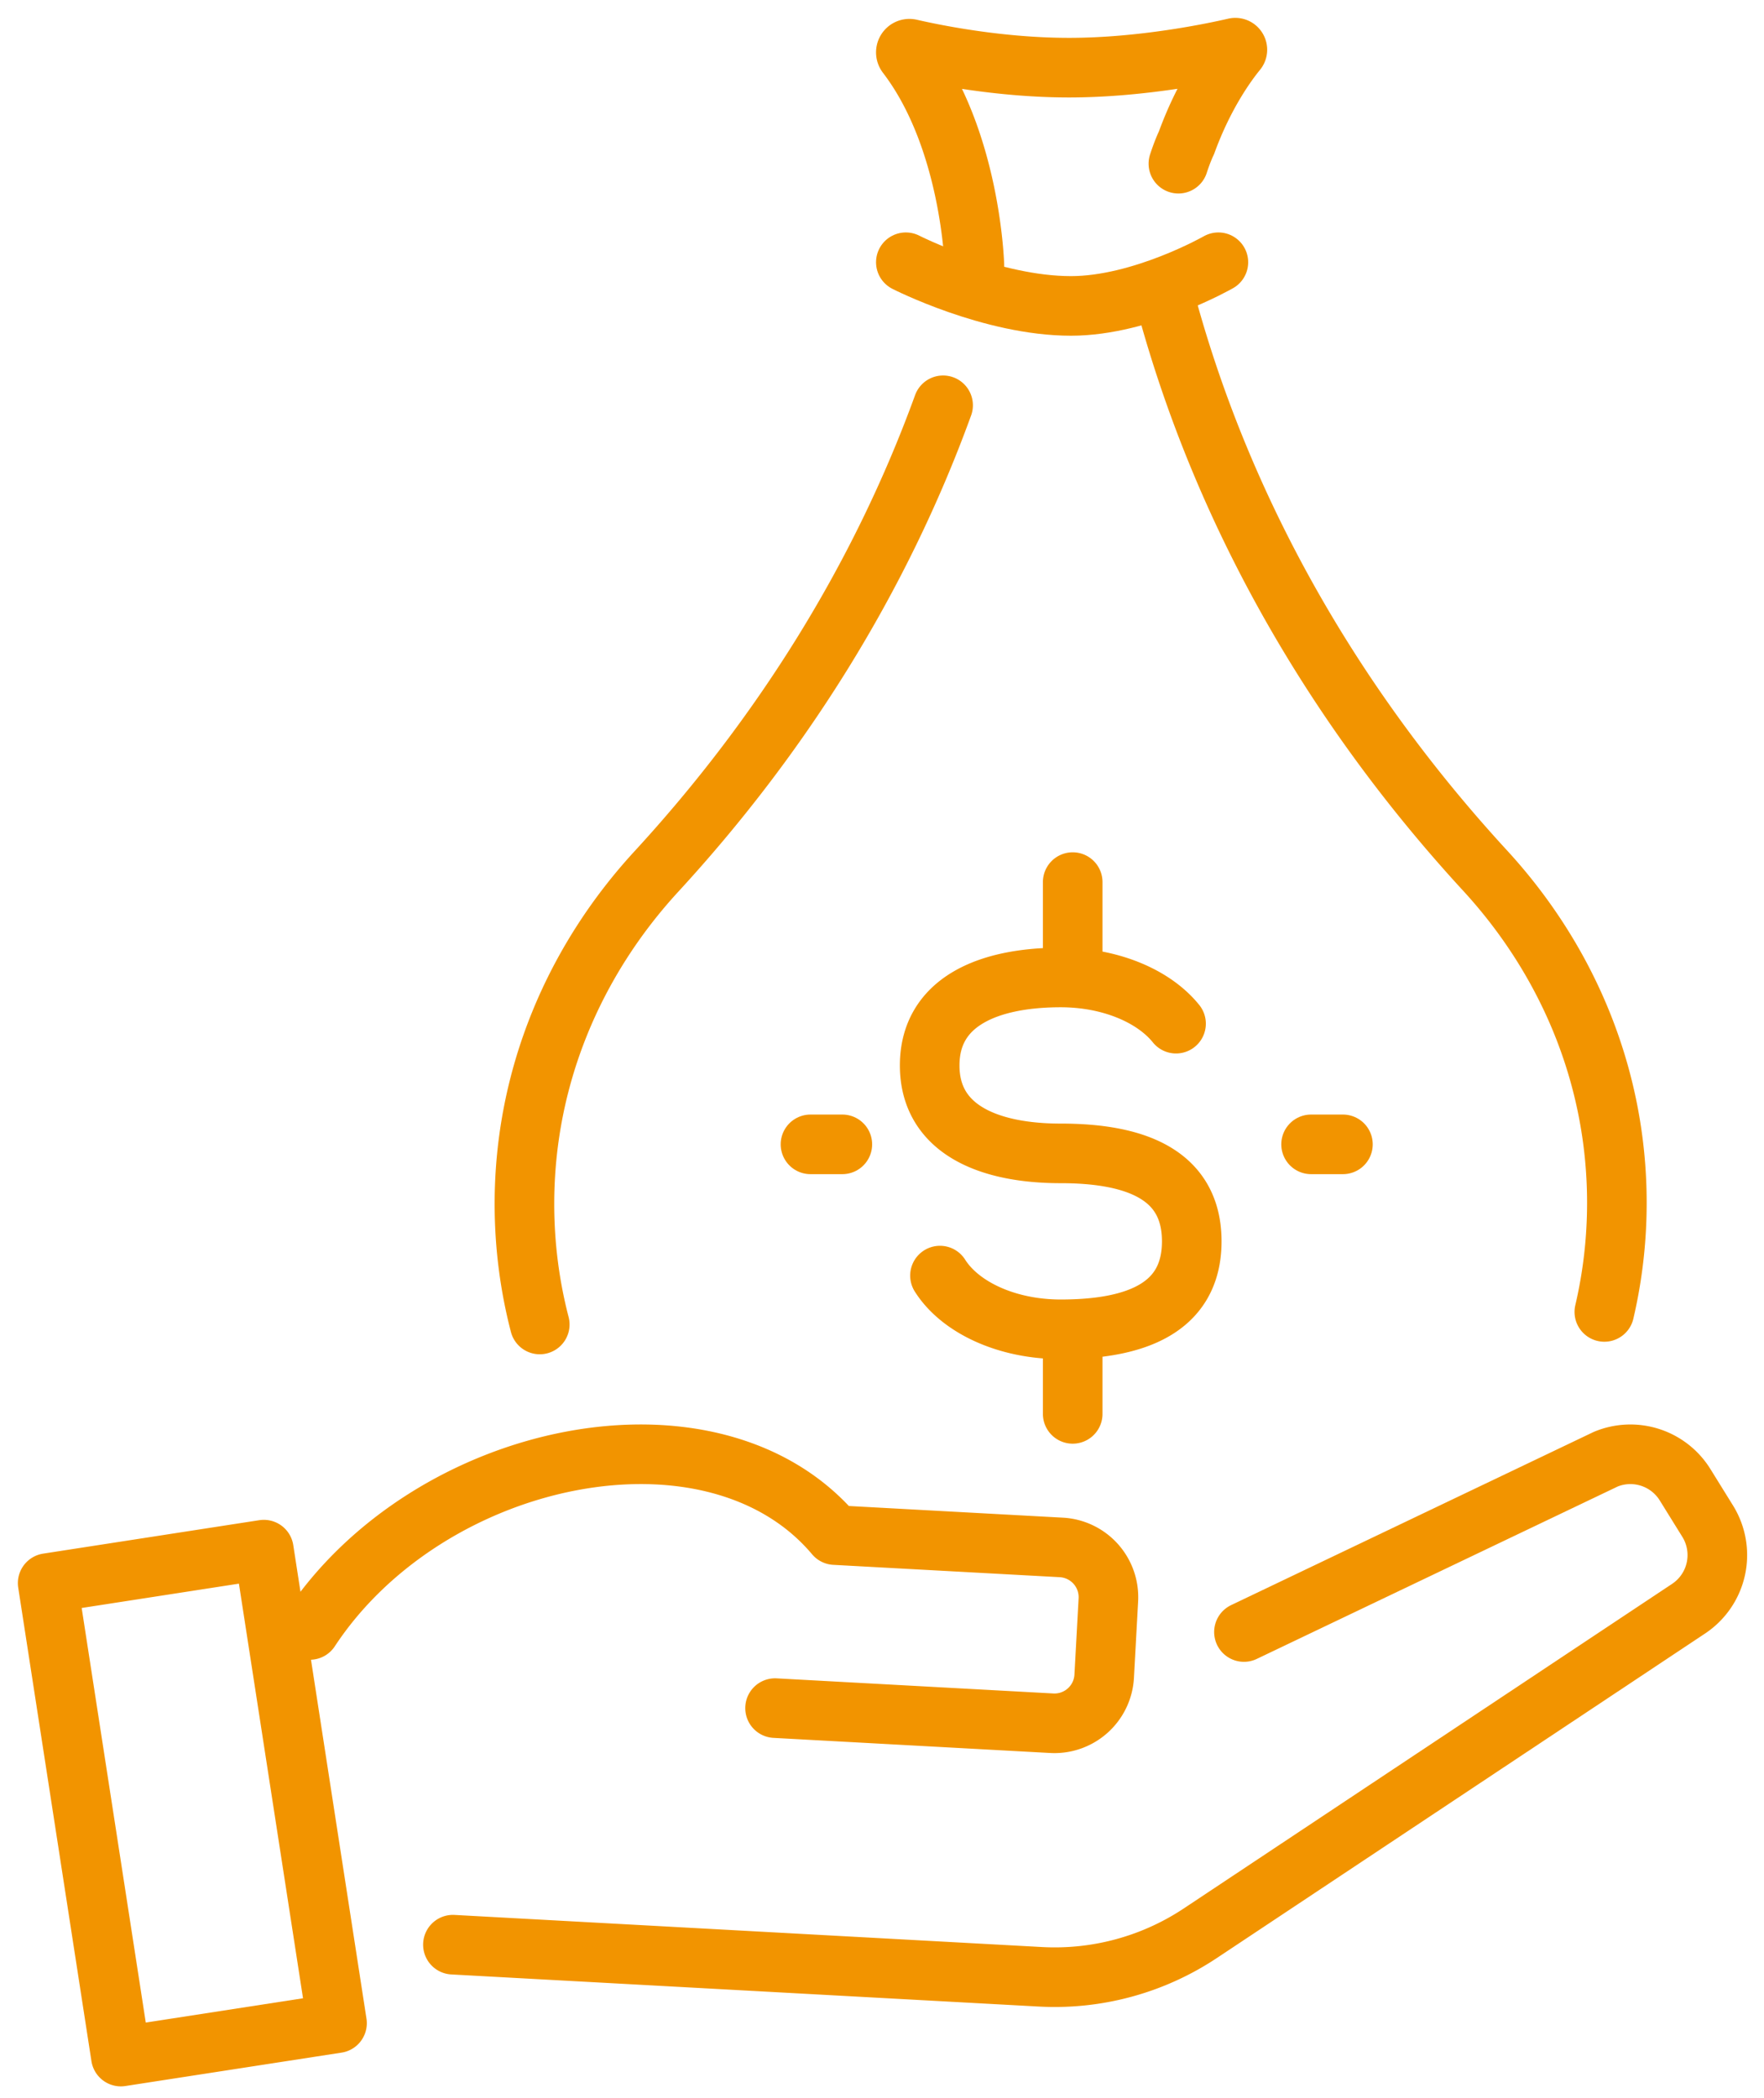
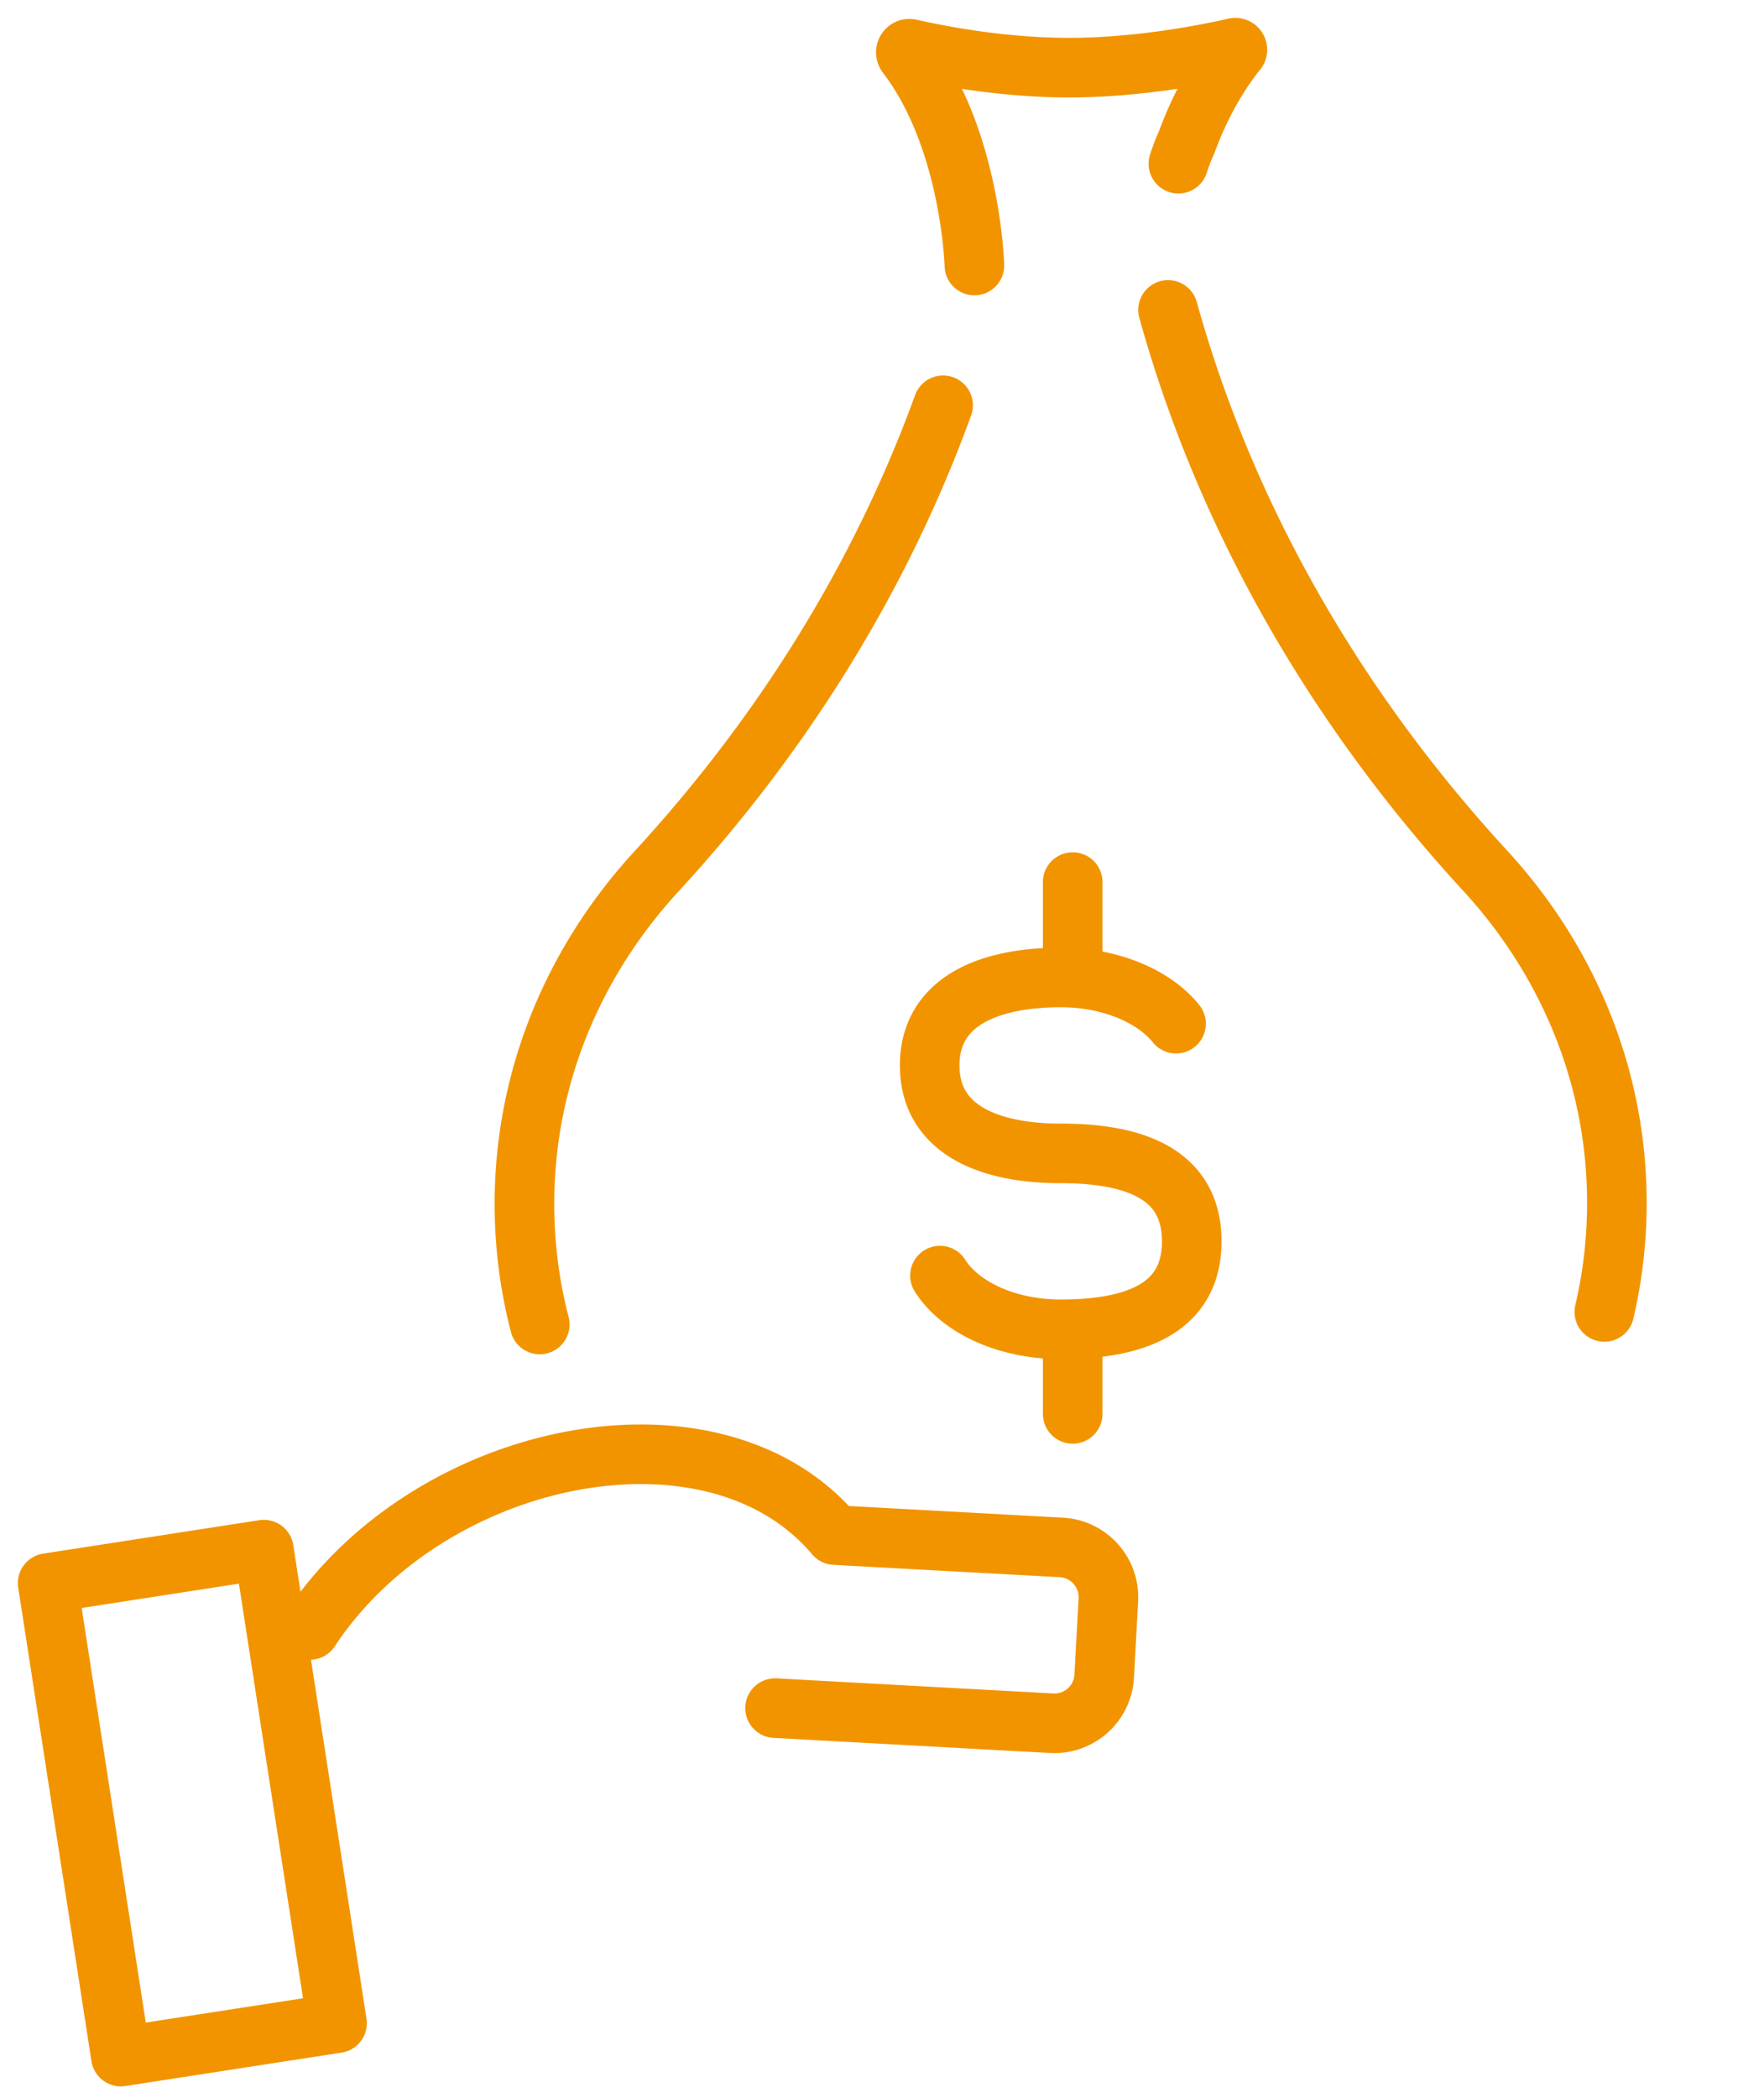
<svg xmlns="http://www.w3.org/2000/svg" width="74" height="88" viewBox="0 0 74 88">
  <g fill="none" fill-rule="evenodd" stroke="#F29400" stroke-linecap="round" stroke-linejoin="round" stroke-width="2.5">
-     <path d="M52.184 68.455l15.182-7.251a2.7 2.7 0 0 1 3.323 1.073l.947 1.527a2.699 2.699 0 0 1-.8 3.673L50.353 81.09a11.03 11.03 0 0 1-6.705 1.827L19 81.57" />
    <path d="M13 68.368c4.992-7.578 16.95-10.004 22.023-3.979l9.5.518a2.09 2.09 0 0 1 1.973 2.201l-.175 3.2a2.089 2.089 0 0 1-2.2 1.973l-11.607-.634M5.071 86.263L2 66.403 11.067 65l3.071 19.862zM39.432 53.505c.835 1.324 2.788 2.253 5.064 2.253 3.037 0 5.498-.825 5.498-3.69 0-2.863-2.461-3.689-5.498-3.689-3.035 0-5.496-1.015-5.496-3.689 0-2.674 2.461-3.69 5.496-3.69 2.091 0 3.91.784 4.839 1.938M45 40.304V37M45 59.305V56M49.434 6.866c.186-.57.34-.88.34-.88.749-2.058 1.723-3.368 2.114-3.845.053-.064-.006-.158-.087-.139-.88.204-3.861.836-6.954.836-2.915 0-5.625-.553-6.658-.79-.147-.035-.245.13-.153.25 2.699 3.525 2.84 8.838 2.84 8.838M67.302 55.029c.345-1.476.526-3.007.526-4.578 0-5.322-2.085-10.193-5.537-13.944C56.1 29.777 51.442 21.793 49 13M39.563 17c-2.629 7.239-6.776 13.849-12.027 19.555C24.084 40.307 22 45.177 22 50.499c0 1.741.222 3.435.643 5.056" />
-     <path d="M38 11s3.592 1.832 6.928 1.832c2.977 0 6.183-1.832 6.183-1.832M35.336 48H34M56.336 48H55" />
  </g>
</svg>